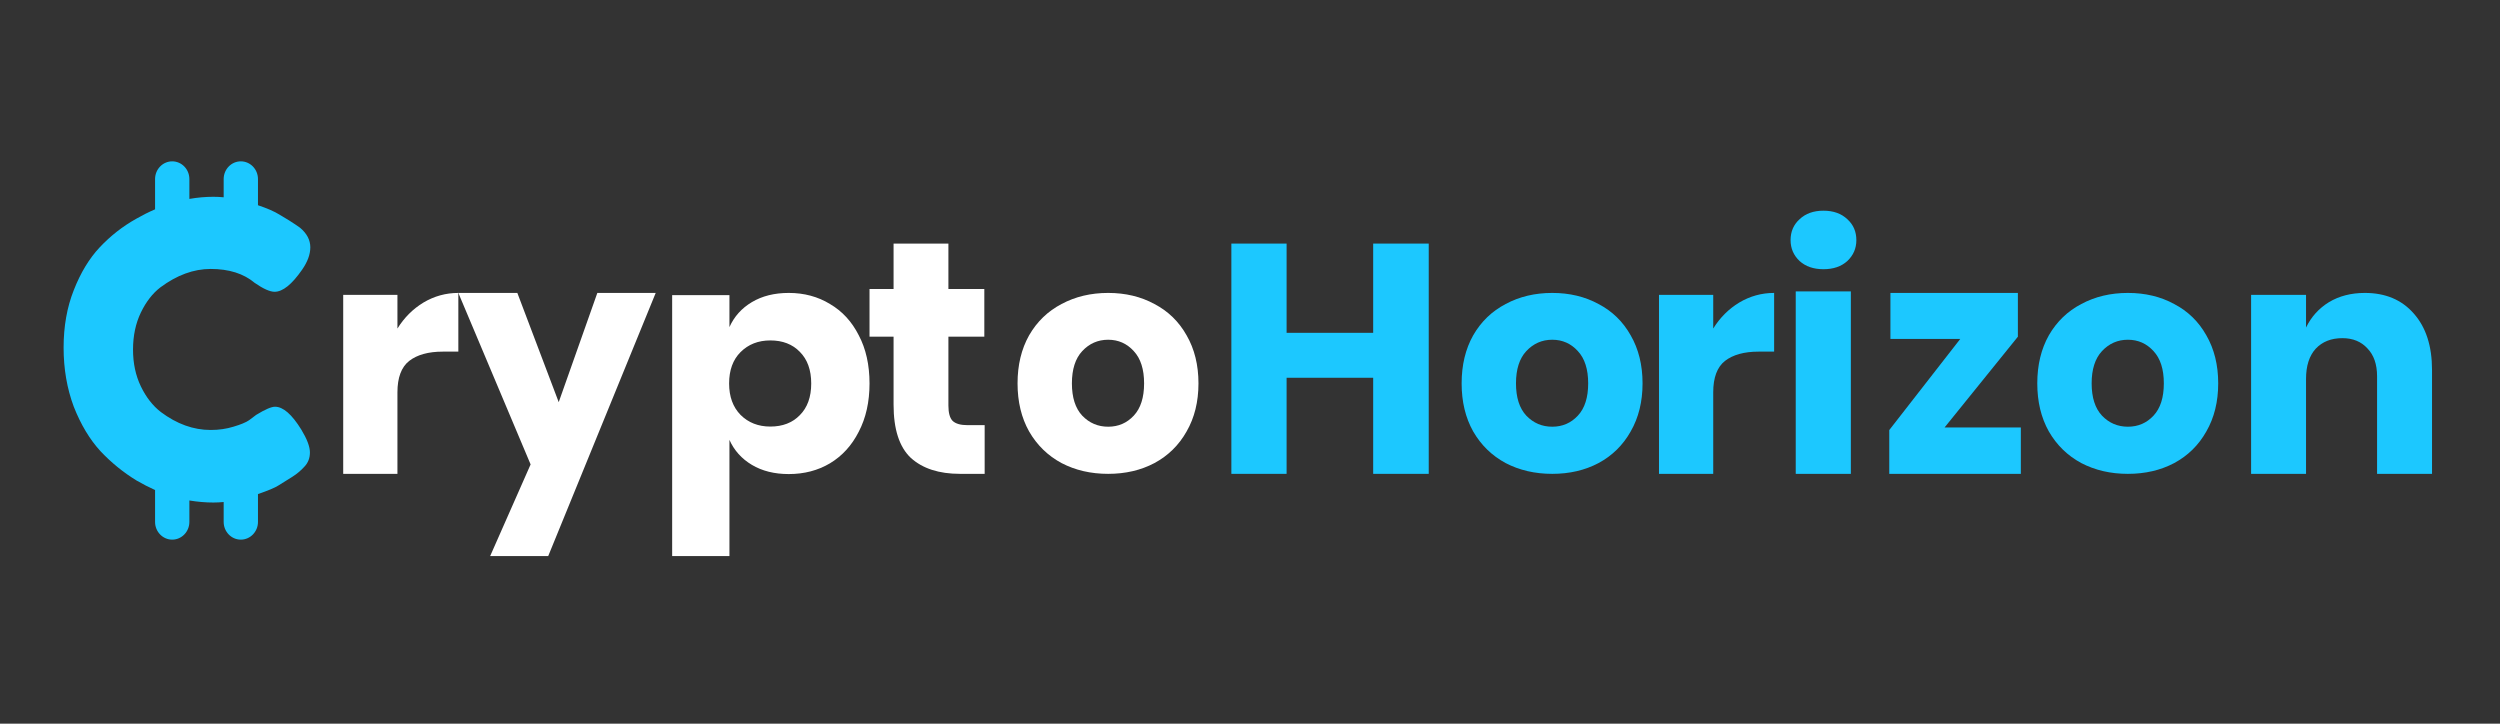
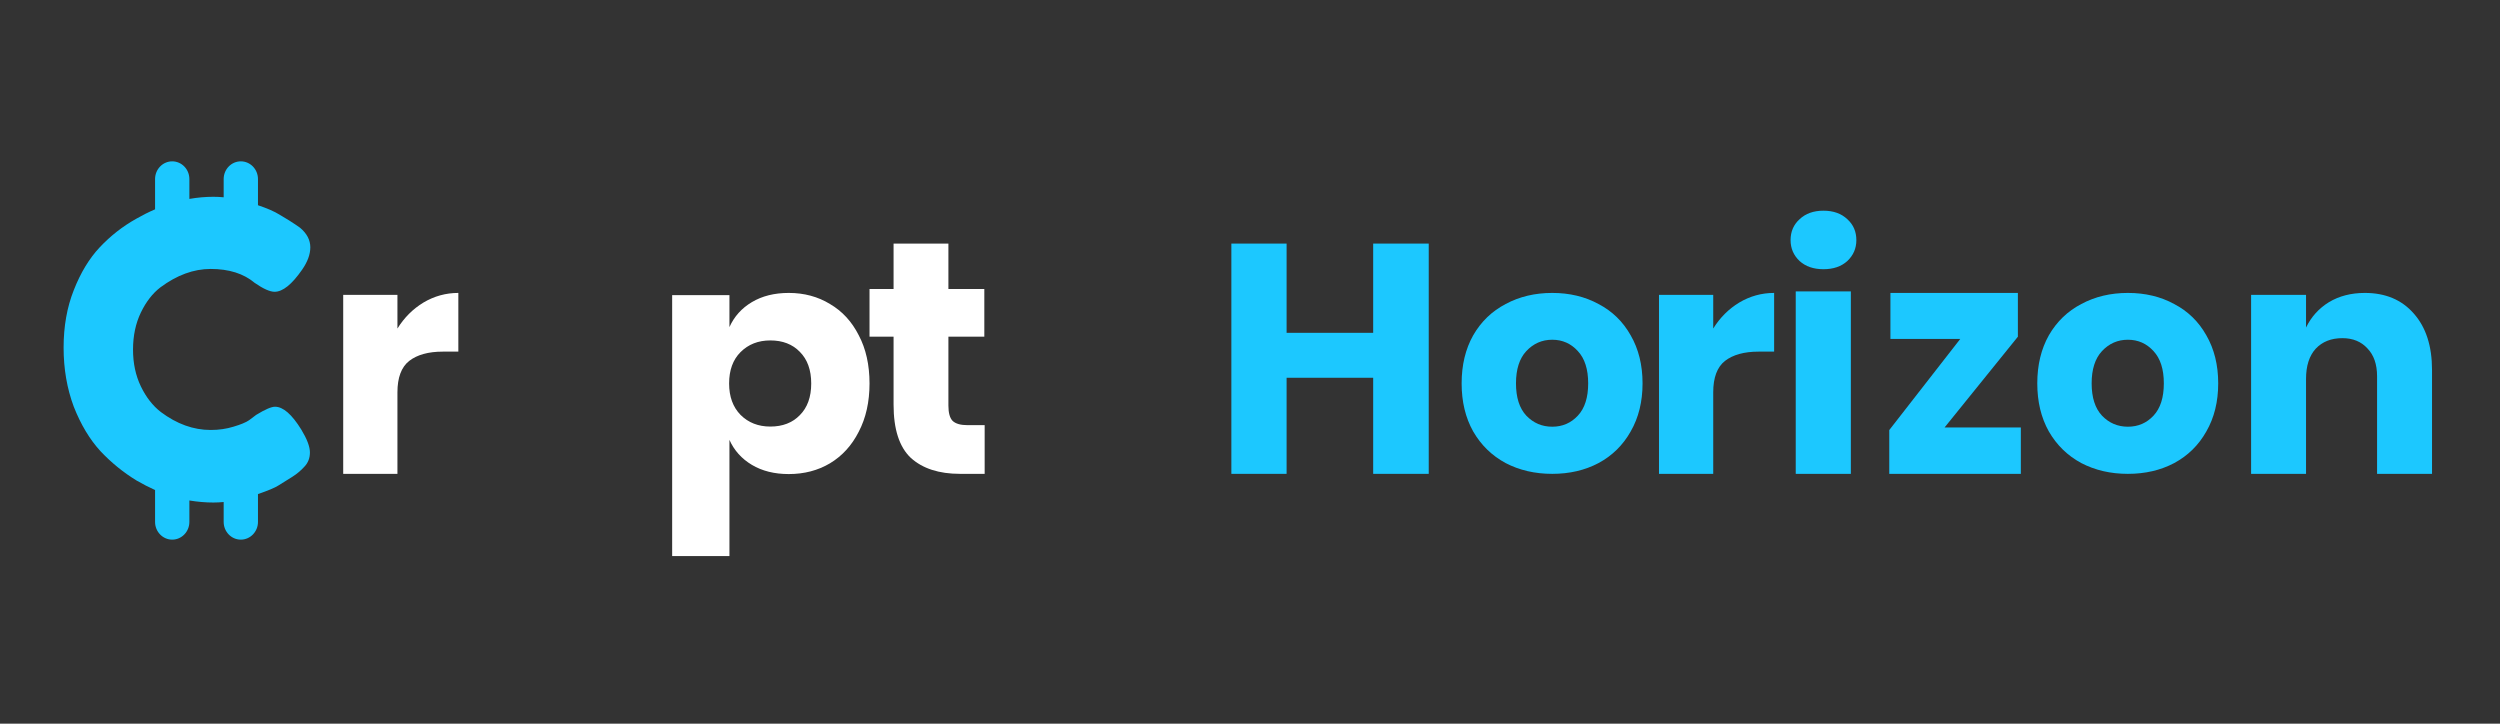
<svg xmlns="http://www.w3.org/2000/svg" width="152" height="44" viewBox="0 0 152 44" fill="none">
  <rect x="0" y="0" width="152" height="44" fill="#333333" stroke="none" />
  <path d="M14.642 9.81C15.218 9.81 15.684 10.292 15.685 10.887V12.478C16.247 12.666 16.688 12.858 17.006 13.057L17.579 13.403C17.865 13.585 18.087 13.733 18.246 13.849C18.659 14.196 18.867 14.593 18.867 15.039C18.867 15.468 18.699 15.923 18.365 16.402C17.745 17.294 17.189 17.74 16.697 17.74C16.41 17.74 16.005 17.559 15.48 17.195C14.812 16.634 13.922 16.352 12.809 16.352C11.776 16.352 10.758 16.725 9.757 17.468C9.28 17.832 8.882 18.344 8.564 19.004C8.246 19.665 8.088 20.417 8.088 21.259C8.088 22.086 8.246 22.83 8.564 23.491C8.882 24.151 9.288 24.672 9.781 25.052C10.75 25.779 11.76 26.142 12.809 26.142C13.302 26.142 13.763 26.076 14.192 25.944C14.637 25.812 14.955 25.68 15.146 25.548L15.575 25.225C16.116 24.895 16.498 24.729 16.721 24.729C17.213 24.729 17.746 25.192 18.318 26.117C18.668 26.695 18.843 27.158 18.843 27.505C18.843 27.852 18.731 28.141 18.509 28.372C18.302 28.603 18.056 28.811 17.77 28.992C17.483 29.174 17.206 29.348 16.935 29.513C16.719 29.654 16.302 29.827 15.685 30.039V31.732C15.685 32.327 15.218 32.81 14.642 32.81C14.066 32.81 13.599 32.327 13.599 31.732V30.523C13.389 30.542 13.182 30.554 12.976 30.554C12.495 30.554 12.008 30.511 11.514 30.429V31.732C11.514 32.327 11.046 32.81 10.47 32.81C9.895 32.81 9.428 32.327 9.428 31.732V29.793C9.06 29.628 8.684 29.437 8.302 29.215C7.492 28.72 6.76 28.124 6.108 27.43C5.456 26.72 4.916 25.819 4.486 24.729C4.073 23.622 3.867 22.424 3.867 21.136C3.867 19.847 4.073 18.682 4.486 17.641C4.9 16.584 5.425 15.716 6.061 15.039C6.713 14.345 7.452 13.766 8.278 13.303C8.661 13.084 9.044 12.892 9.428 12.727V10.887C9.428 10.293 9.895 9.81 10.47 9.81C11.046 9.81 11.514 10.292 11.514 10.887V12.094C12.001 12.008 12.488 11.965 12.976 11.965C13.183 11.965 13.391 11.976 13.599 11.995V10.887C13.599 10.292 14.066 9.81 14.642 9.81Z" fill="#1CC8FF" />
  <path d="M143.783 17.81C145.034 17.81 146.024 18.226 146.753 19.058C147.496 19.89 147.867 21.034 147.867 22.491V28.81H144.526V22.881C144.526 22.153 144.331 21.587 143.94 21.184C143.562 20.768 143.053 20.56 142.415 20.56C141.738 20.56 141.197 20.774 140.794 21.203C140.403 21.633 140.207 22.244 140.207 23.037V28.81H136.867V17.927H140.207V19.916C140.52 19.266 140.983 18.753 141.594 18.375C142.22 17.998 142.95 17.81 143.783 17.81Z" fill="#1CC8FF" />
  <path d="M129.376 17.81C130.428 17.81 131.365 18.034 132.189 18.483C133.024 18.919 133.677 19.553 134.145 20.387C134.626 21.22 134.867 22.194 134.867 23.31C134.867 24.425 134.626 25.4 134.145 26.233C133.677 27.066 133.024 27.707 132.189 28.156C131.365 28.592 130.428 28.81 129.376 28.81C128.325 28.81 127.382 28.592 126.546 28.156C125.709 27.707 125.051 27.066 124.57 26.233C124.101 25.4 123.867 24.425 123.867 23.31C123.867 22.194 124.101 21.22 124.57 20.387C125.051 19.553 125.709 18.919 126.546 18.483C127.382 18.034 128.325 17.81 129.376 17.81ZM129.376 20.656C128.756 20.656 128.23 20.887 127.8 21.348C127.382 21.797 127.172 22.451 127.172 23.31C127.172 24.169 127.382 24.823 127.8 25.271C128.23 25.72 128.756 25.944 129.376 25.944C129.997 25.944 130.517 25.72 130.935 25.271C131.353 24.823 131.561 24.169 131.561 23.31C131.561 22.451 131.353 21.797 130.935 21.348C130.517 20.887 129.997 20.656 129.376 20.656Z" fill="#1CC8FF" />
  <path d="M118.229 25.991H122.867V28.81H114.867V26.148L119.182 20.609H114.938V17.81H122.687V20.471L118.229 25.991Z" fill="#1CC8FF" />
  <path d="M108.867 14.599C108.867 14.082 109.05 13.658 109.416 13.327C109.782 12.982 110.265 12.81 110.867 12.81C111.468 12.81 111.951 12.982 112.317 13.327C112.684 13.658 112.867 14.082 112.867 14.599C112.867 15.102 112.684 15.526 112.317 15.871C111.951 16.202 111.468 16.368 110.867 16.368C110.265 16.368 109.782 16.202 109.416 15.871C109.05 15.526 108.867 15.102 108.867 14.599ZM112.532 17.719V28.81H109.181V17.719H112.532Z" fill="#1CC8FF" />
  <path d="M104.164 19.975C104.575 19.312 105.103 18.785 105.746 18.395C106.401 18.005 107.109 17.81 107.867 17.81V21.379H106.922C106.048 21.379 105.367 21.567 104.877 21.945C104.402 22.322 104.164 22.959 104.164 23.856V28.81H100.867V17.927H104.164V19.975Z" fill="#1CC8FF" />
  <path d="M94.376 17.81C95.427 17.81 96.365 18.034 97.188 18.483C98.024 18.919 98.676 19.553 99.145 20.387C99.626 21.22 99.867 22.194 99.867 23.31C99.867 24.425 99.626 25.4 99.145 26.233C98.676 27.066 98.024 27.707 97.188 28.156C96.365 28.592 95.427 28.81 94.376 28.81C93.325 28.81 92.381 28.592 91.546 28.156C90.71 27.707 90.051 27.066 89.57 26.233C89.101 25.4 88.867 24.425 88.867 23.31C88.867 22.194 89.101 21.22 89.57 20.387C90.051 19.553 90.71 18.919 91.546 18.483C92.381 18.034 93.325 17.81 94.376 17.81ZM94.376 20.656C93.755 20.656 93.23 20.887 92.799 21.348C92.381 21.797 92.172 22.451 92.172 23.31C92.172 24.169 92.381 24.823 92.799 25.271C93.23 25.72 93.755 25.944 94.376 25.944C94.997 25.944 95.516 25.72 95.934 25.271C96.352 24.823 96.561 24.169 96.561 23.31C96.561 22.451 96.352 21.797 95.934 21.348C95.516 20.887 94.997 20.656 94.376 20.656Z" fill="#1CC8FF" />
  <path d="M86.867 14.81V28.81H83.489V22.968H78.225V28.81H74.867V14.81H78.225V20.236H83.489V14.81H86.867Z" fill="#1CC8FF" />
-   <path d="M67.376 17.81C68.427 17.81 69.365 18.034 70.188 18.483C71.024 18.919 71.676 19.553 72.145 20.387C72.626 21.22 72.867 22.194 72.867 23.31C72.867 24.425 72.626 25.4 72.145 26.233C71.676 27.066 71.024 27.707 70.188 28.156C69.365 28.592 68.427 28.81 67.376 28.81C66.325 28.81 65.381 28.592 64.545 28.156C63.709 27.707 63.051 27.066 62.57 26.233C62.101 25.4 61.867 24.425 61.867 23.31C61.867 22.194 62.101 21.22 62.57 20.387C63.051 19.553 63.709 18.919 64.545 18.483C65.381 18.034 66.325 17.81 67.376 17.81ZM67.376 20.656C66.756 20.656 66.23 20.887 65.799 21.348C65.381 21.797 65.172 22.451 65.172 23.31C65.172 24.169 65.381 24.823 65.799 25.271C66.23 25.72 66.756 25.944 67.376 25.944C67.997 25.944 68.516 25.72 68.934 25.271C69.352 24.823 69.561 24.169 69.561 23.31C69.561 22.451 69.352 21.797 68.934 21.348C68.516 20.887 67.997 20.656 67.376 20.656Z" fill="white" />
  <path d="M59.867 25.849V28.81H58.365C57.091 28.81 56.097 28.488 55.382 27.843C54.68 27.185 54.329 26.104 54.329 24.6V20.47H52.867V17.57H54.329V14.81H57.663V17.57H59.847V20.47H57.663V24.66C57.663 25.103 57.748 25.412 57.917 25.587C58.099 25.761 58.398 25.849 58.814 25.849H59.867Z" fill="white" />
  <path d="M47.957 17.81C48.894 17.81 49.729 18.035 50.463 18.484C51.21 18.92 51.794 19.555 52.215 20.39C52.649 21.211 52.867 22.187 52.867 23.316C52.867 24.433 52.649 25.409 52.215 26.243C51.794 27.077 51.21 27.719 50.463 28.169C49.729 28.605 48.894 28.823 47.957 28.823C47.087 28.823 46.34 28.637 45.716 28.265C45.091 27.892 44.636 27.386 44.35 26.744V33.81H40.867V17.945H44.35V19.889C44.636 19.247 45.091 18.74 45.716 18.368C46.34 17.996 47.087 17.81 47.957 17.81ZM46.836 20.698C46.103 20.698 45.498 20.935 45.023 21.41C44.561 21.872 44.33 22.508 44.33 23.316C44.33 24.112 44.561 24.748 45.023 25.223C45.498 25.698 46.103 25.935 46.836 25.935C47.583 25.935 48.181 25.704 48.629 25.242C49.091 24.78 49.322 24.138 49.322 23.316C49.322 22.495 49.091 21.853 48.629 21.391C48.181 20.929 47.583 20.698 46.836 20.698Z" fill="white" />
-   <path d="M31.454 17.81L33.97 24.451L36.318 17.81H39.867L33.331 33.81H29.801L32.261 28.237L27.867 17.81H31.454Z" fill="white" />
  <path d="M24.164 19.975C24.576 19.312 25.103 18.785 25.745 18.395C26.401 18.005 27.108 17.81 27.867 17.81V21.379H26.922C26.048 21.379 25.366 21.567 24.878 21.945C24.402 22.322 24.164 22.959 24.164 23.856V28.81H20.867V17.927H24.164V19.975Z" fill="white" />
</svg>